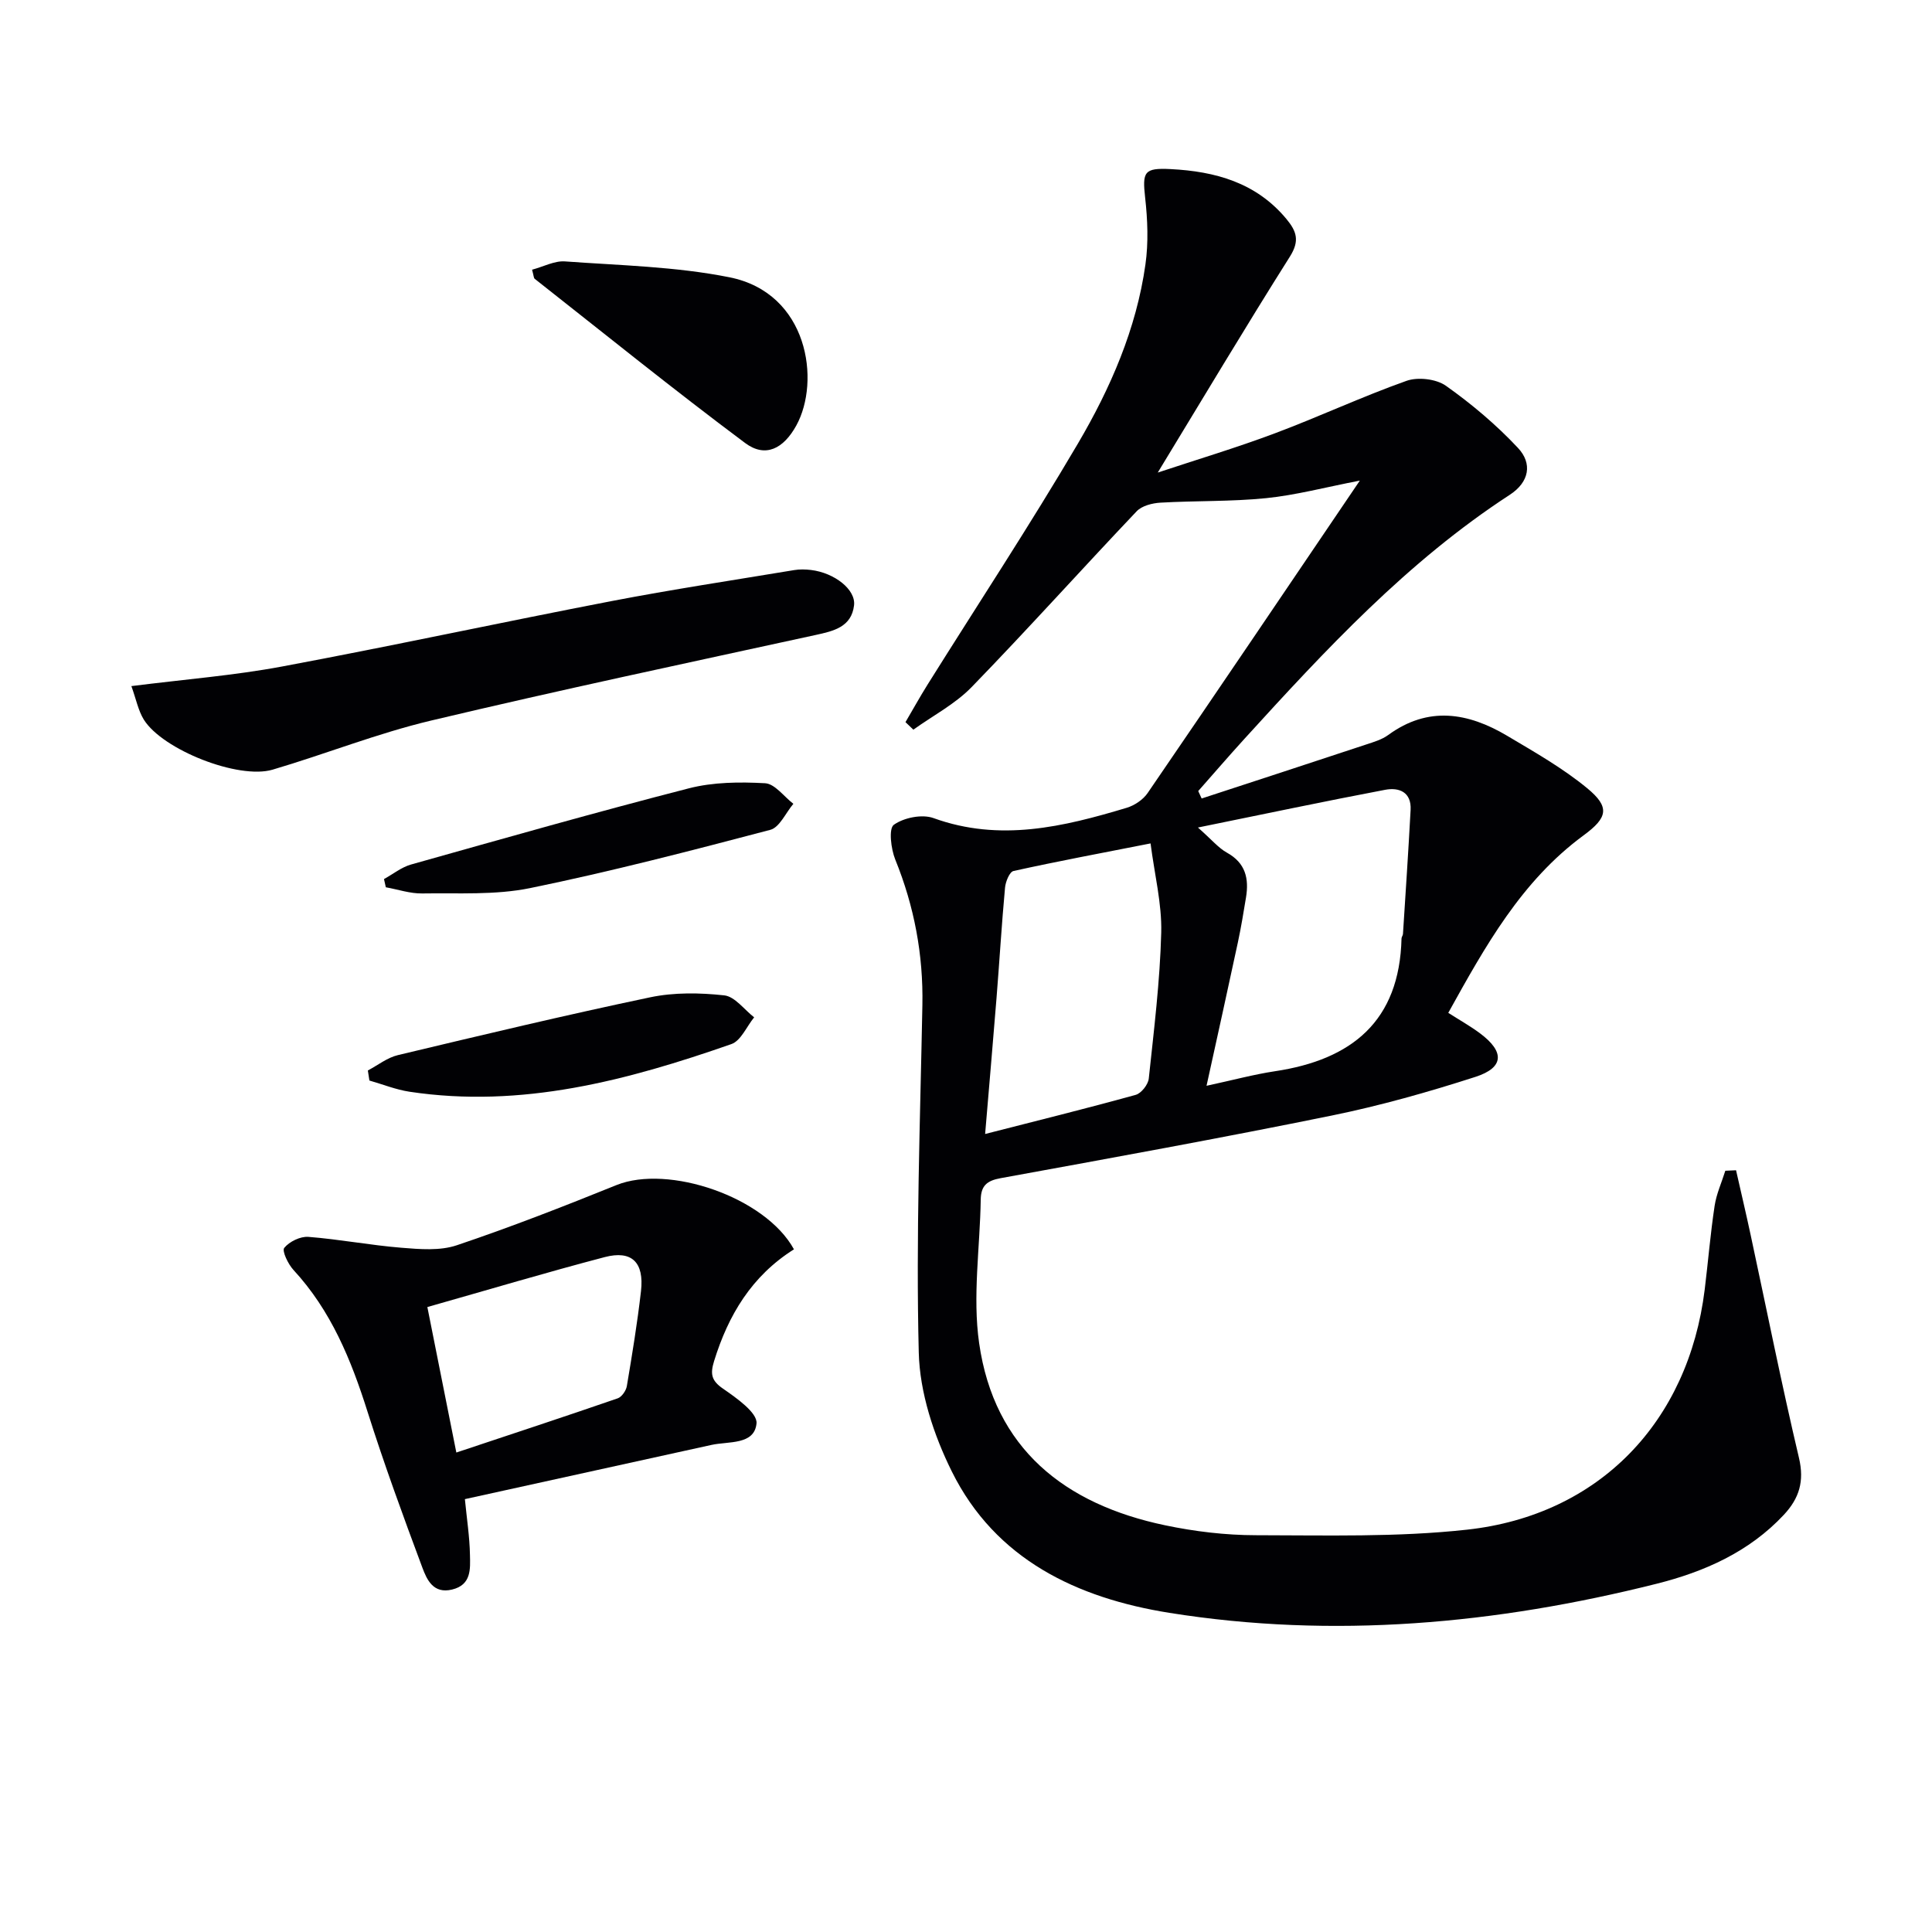
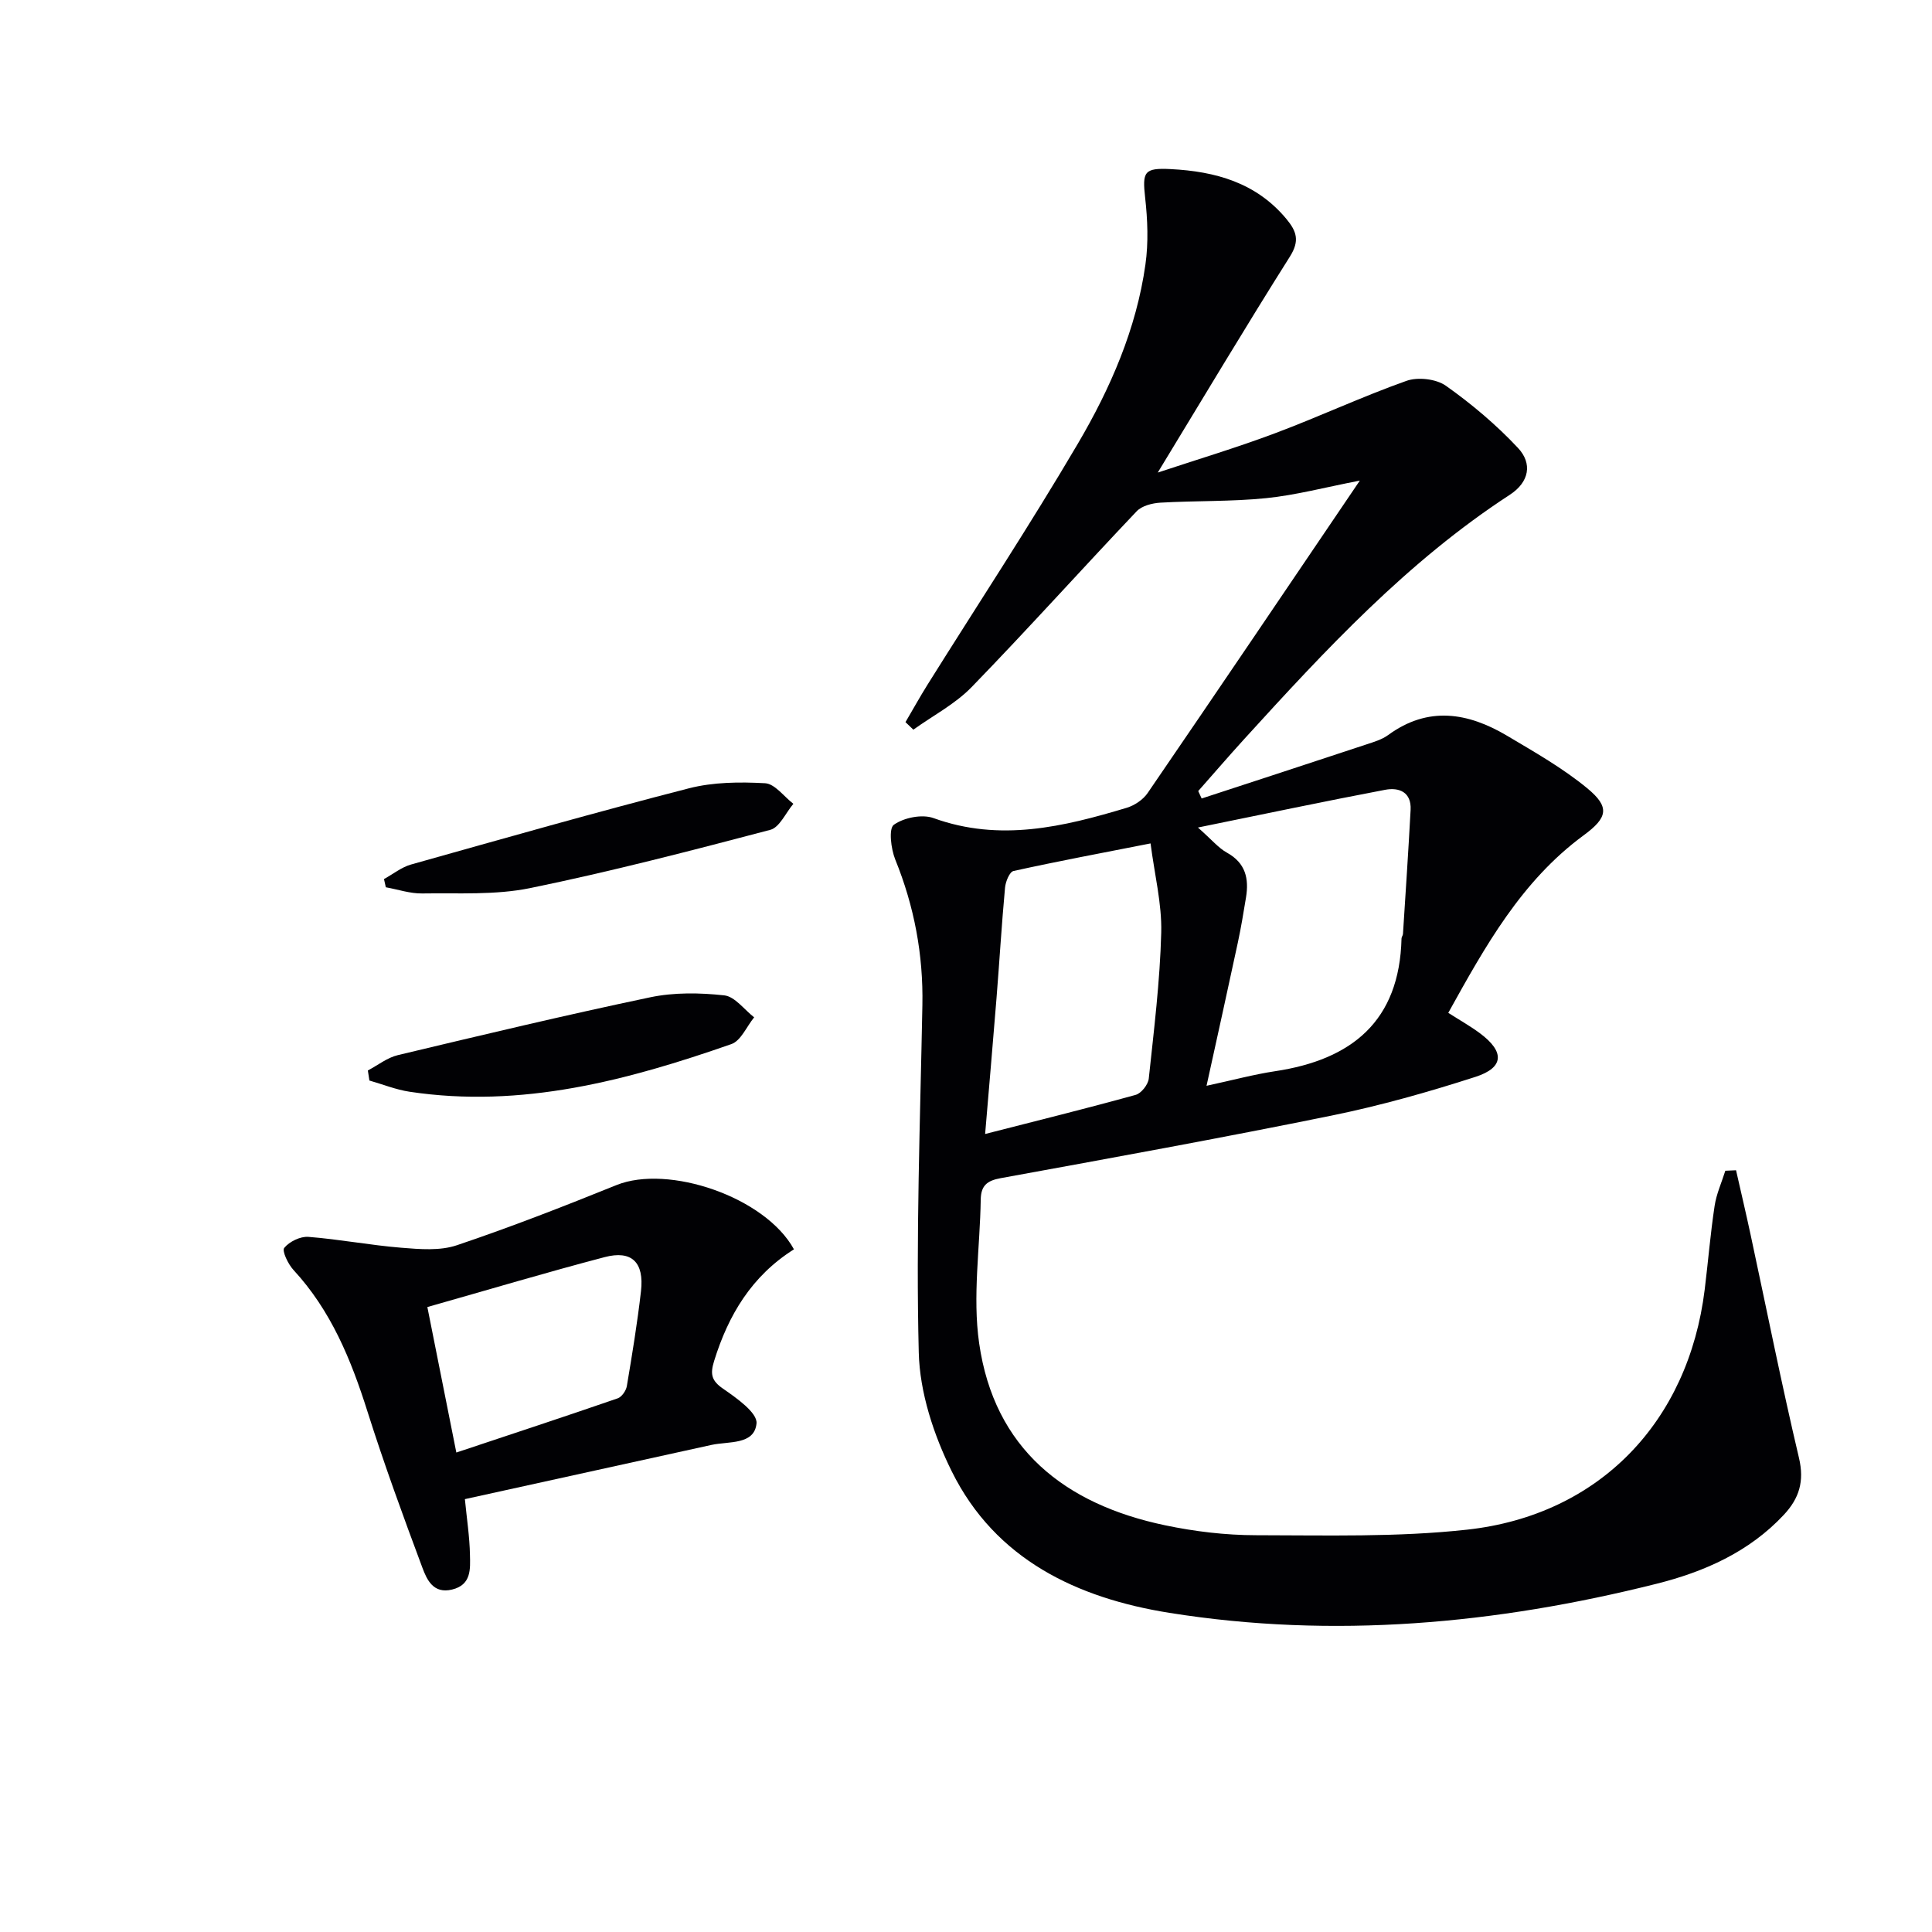
<svg xmlns="http://www.w3.org/2000/svg" enable-background="new 0 0 400 400" viewBox="0 0 400 400">
  <g fill="#010104">
    <path d="m299.85 209.7c2.38 1.52 4.54 2.73 6.52 4.2 5.17 3.83 5.08 7.13-.91 9.06-9.77 3.15-19.72 5.96-29.77 8.01-22.78 4.64-45.66 8.79-68.53 12.96-2.87.52-4.06 1.59-4.11 4.43-.15 9.92-1.72 20.04-.33 29.73 3.13 21.86 17.73 33.35 38.48 37.7 6.14 1.29 12.51 2.05 18.78 2.06 14.6.01 29.31.44 43.77-1.15 27.37-3.01 45.82-22.33 49.19-49.71.71-5.77 1.18-11.57 2.05-17.31.37-2.49 1.46-4.86 2.22-7.29.74-.03 1.48-.07 2.22-.1 1.01 4.46 2.06 8.91 3.02 13.38 3.31 15.4 6.39 30.85 10.01 46.18 1.14 4.84.05 8.36-3.13 11.77-7.21 7.72-16.53 11.82-26.39 14.29-33.2 8.34-66.89 11.43-100.85 6.01-19.02-3.04-35.96-10.98-45.03-29.27-3.74-7.54-6.64-16.33-6.84-24.64-.6-23.94.29-47.93.75-71.89.2-10.48-1.68-20.46-5.62-30.17-.89-2.21-1.39-6.41-.29-7.19 2.08-1.48 5.85-2.24 8.22-1.38 13.74 4.97 26.88 1.81 40.01-2.14 1.61-.49 3.37-1.67 4.31-3.04 14.54-21.24 28.95-42.57 43.94-64.7-7.26 1.41-13.29 3.02-19.42 3.64-7.25.73-14.58.51-21.87.93-1.69.1-3.82.64-4.91 1.78-11.46 12.07-22.58 24.46-34.17 36.4-3.42 3.52-8.01 5.91-12.07 8.82-.54-.52-1.08-1.04-1.63-1.56 1.52-2.58 2.97-5.21 4.56-7.75 10.41-16.63 21.21-33.03 31.15-49.94 6.73-11.45 12.09-23.72 13.97-37.07.64-4.52.45-9.26-.06-13.82-.59-5.34-.25-6.21 5.28-5.92 9.23.47 17.7 2.78 23.97 10.33 2.12 2.56 2.78 4.51.73 7.77-9.21 14.59-18.05 29.41-27.37 44.73 8.16-2.71 16.29-5.14 24.23-8.12 9.16-3.43 18.05-7.6 27.27-10.87 2.36-.84 6.15-.4 8.16 1.02 5.35 3.79 10.46 8.1 14.93 12.88 2.98 3.18 2.39 7.03-1.73 9.71-21.15 13.77-38.14 32.08-54.96 50.56-3.22 3.54-6.35 7.17-9.52 10.76.24.51.47 1.03.71 1.54 11.36-3.72 22.72-7.42 34.06-11.18 1.57-.52 3.26-1.01 4.57-1.97 8.28-6.05 16.52-4.64 24.61.16 5.68 3.38 11.51 6.68 16.58 10.86 4.74 3.91 4.28 6.08-.77 9.78-12.89 9.49-20.36 22.98-27.99 36.73zm-51.83-38.37c2.88 2.54 4.25 4.24 6.01 5.21 3.87 2.14 4.58 5.38 3.94 9.28-.51 3.1-1.02 6.21-1.68 9.29-2.06 9.63-4.2 19.25-6.49 29.69 5.48-1.18 9.78-2.35 14.15-3.01 15.92-2.38 25.81-10.37 26.22-27.49.01-.32.28-.62.3-.94.55-8.56 1.12-17.11 1.58-25.67.2-3.7-2.39-4.72-5.27-4.17-12.45 2.36-24.85 4.98-38.76 7.81zm-44.06 63.45c10.73-2.75 20.99-5.28 31.17-8.1 1.16-.32 2.58-2.13 2.71-3.37 1.07-10.06 2.32-20.14 2.58-30.23.15-5.97-1.38-11.99-2.21-18.46-10.21 2.01-19.32 3.71-28.37 5.71-.83.18-1.65 2.22-1.76 3.46-.7 7.6-1.15 15.23-1.76 22.84-.74 9.24-1.55 18.47-2.36 28.15z" />
    <path d="m164.38 258.66c-8.76 5.52-13.59 13.62-16.53 23.12-.81 2.63-.62 4.03 1.83 5.72 2.8 1.93 7.16 5 6.95 7.2-.44 4.51-5.78 3.67-9.35 4.46-16.97 3.74-33.94 7.46-51.03 11.22.39 4.02.98 7.78 1.05 11.55.06 2.89.33 6.2-3.71 7.17-3.88.94-5.21-2.05-6.13-4.5-4-10.71-7.93-21.46-11.38-32.36-3.39-10.73-7.55-20.9-15.32-29.31-1.11-1.2-2.42-3.94-1.91-4.57 1.06-1.3 3.33-2.41 5-2.28 6.43.5 12.81 1.73 19.24 2.25 3.82.31 8 .67 11.51-.52 11.14-3.75 22.12-8.04 33.03-12.45 10.73-4.33 30.8 2.45 36.75 13.3zm-75.9 11.95c2.04 10.25 3.94 19.78 6 30.12 11.47-3.82 22.46-7.44 33.41-11.22.84-.29 1.73-1.59 1.89-2.53 1.1-6.54 2.18-13.08 2.93-19.67.68-5.96-1.91-8.51-7.51-7.04-12.01 3.15-23.92 6.71-36.72 10.34z" />
-     <path d="m27.2 142.05c11.14-1.41 21.25-2.2 31.16-4.05 22.82-4.26 45.51-9.17 68.3-13.56 12.54-2.41 25.17-4.32 37.77-6.41 1.13-.19 2.34-.16 3.49-.02 4.82.58 9.3 4.04 8.9 7.33-.54 4.47-4.2 5.31-7.97 6.13-26.57 5.79-53.17 11.43-79.62 17.72-11.11 2.64-21.81 6.92-32.79 10.16-7.07 2.09-22.79-4.13-26.67-10.37-1.15-1.87-1.58-4.19-2.57-6.93z" />
-     <path d="m110.16 55.84c2.41-.65 4.65-1.87 6.79-1.72 11.39.83 22.95 1.06 34.09 3.29 16.32 3.27 18.89 21.5 13.82 30.7-2.64 4.78-6.38 6.75-10.59 3.61-14.76-11.02-29.1-22.61-43.57-34-.21-.17-.19-.61-.54-1.88z" />
    <path d="m76.16 221.63c2.07-1.09 4.02-2.66 6.22-3.18 17.38-4.15 34.76-8.3 52.24-11.97 4.95-1.04 10.28-.95 15.33-.4 2.2.24 4.13 2.95 6.19 4.55-1.56 1.9-2.74 4.85-4.72 5.54-21.56 7.53-43.44 13.36-66.64 9.86-2.82-.43-5.54-1.53-8.3-2.32-.11-.7-.22-1.39-.32-2.08z" />
    <path d="m79.5 182c1.86-1.02 3.61-2.45 5.6-3.01 19.15-5.39 38.28-10.83 57.54-15.78 5.03-1.29 10.53-1.34 15.76-1.05 2.03.11 3.91 2.77 5.86 4.26-1.58 1.86-2.85 4.88-4.78 5.39-16.49 4.34-33.02 8.64-49.72 12.06-7.23 1.48-14.88.99-22.35 1.11-2.5.04-5.02-.83-7.53-1.28-.13-.57-.25-1.13-.38-1.7z" />
  </g>
</svg>